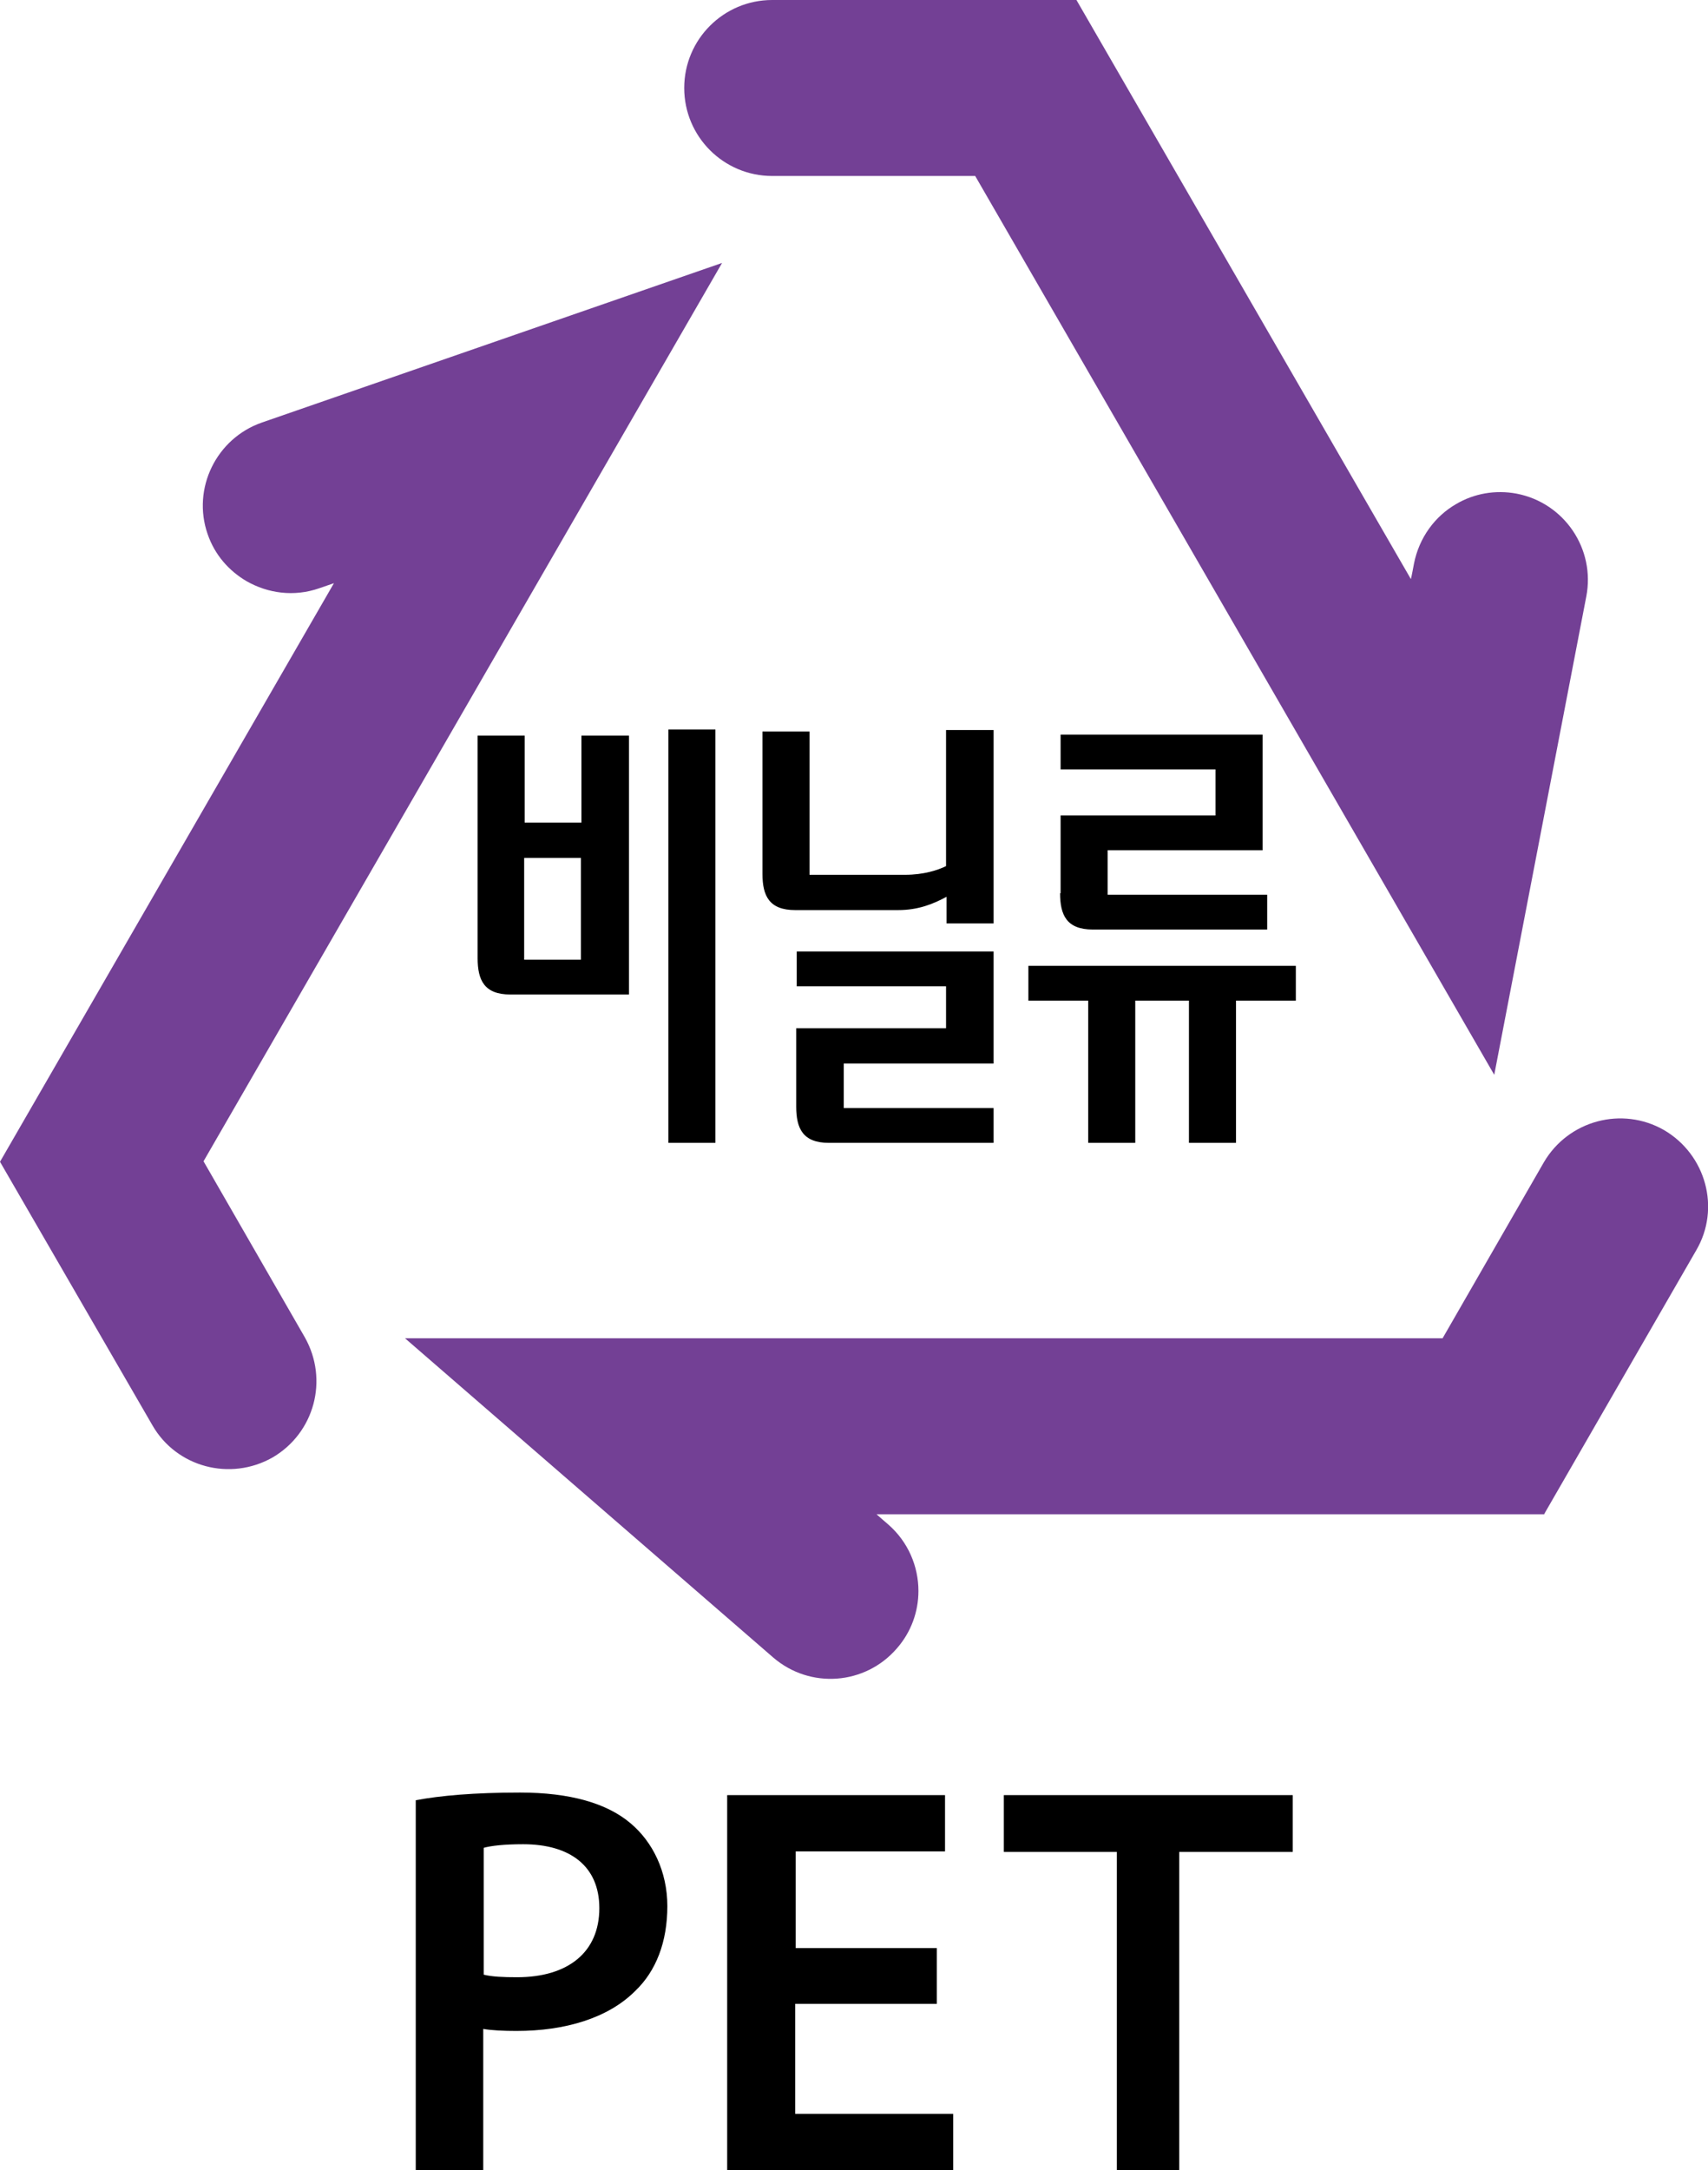
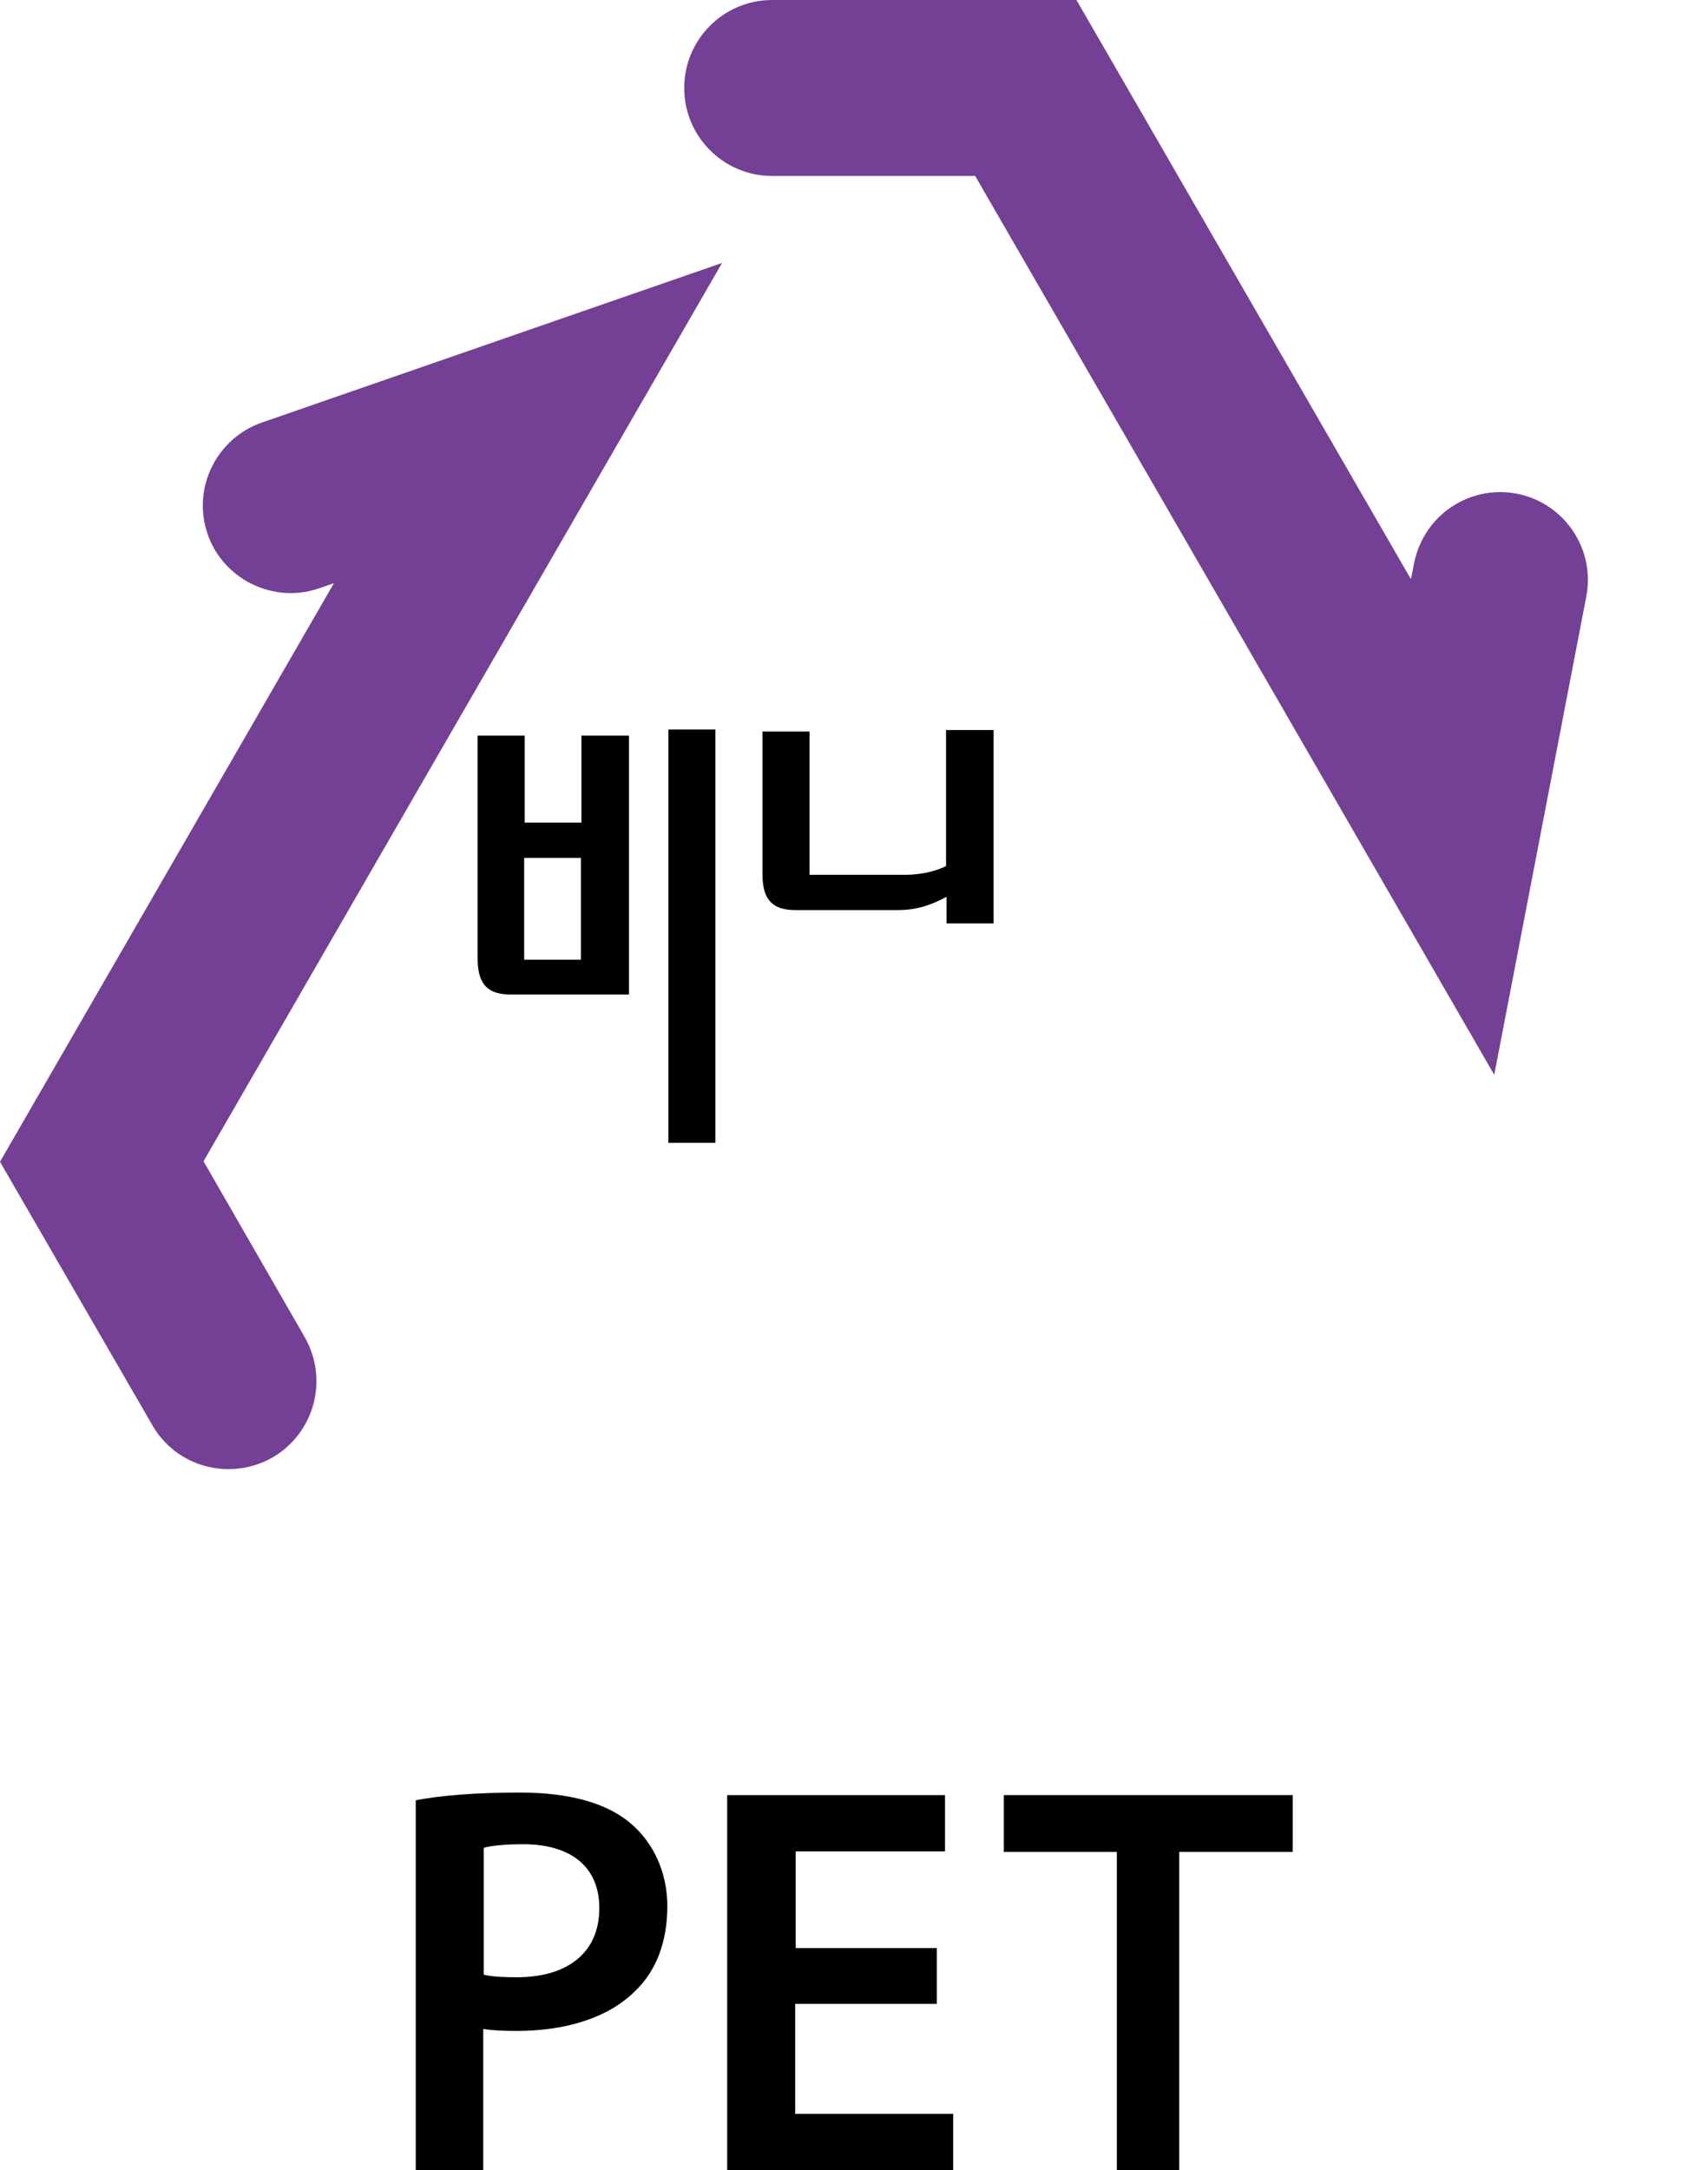
<svg xmlns="http://www.w3.org/2000/svg" version="1.1" id="레이어_1" x="0px" y="0px" viewBox="0 0 334 424.2" style="enable-background:new 0 0 334 424.2;" xml:space="preserve">
  <style type="text/css">
	.st0{fill:#734095;}
	.st1{fill:#005BAC;}
</style>
  <g>
    <g>
      <g>
        <path d="M81.3,351.9c4.8-0.9,11.4-1.5,20.4-1.5c9.8,0,17,2.1,21.6,6c4.3,3.6,7.2,9.4,7.2,16.2c0,7-2.2,12.7-6.3,16.6     c-5.3,5.3-13.7,7.8-23.2,7.8c-2.5,0-4.8-0.1-6.5-0.4v27.6H81.3V351.9z M94.6,386c1.6,0.4,3.8,0.5,6.5,0.5     c10,0,16.1-4.9,16.1-13.5c0-8.2-5.7-12.5-14.9-12.5c-3.7,0-6.3,0.3-7.7,0.7V386z" />
        <path d="M183.1,391.7h-27.6v21.5h30.9v11h-44.2v-73.3h42.6v11h-29.2v18.9h27.6V391.7z" />
        <path d="M196.2,350.9h56.6V362h-22.2v62.2h-12.2V362h-22.1V350.9z" />
      </g>
    </g>
    <g>
      <g>
        <g>
-           <path class="st0" d="M302,295.9l29.7-51.5c4.8-8.2,1.9-18.7-6.3-23.5c-8.2-4.7-18.7-1.9-23.5,6.3l-19.8,34.4H79.2l72,62.4      c7.2,6.2,18,5.4,24.2-1.8c2.8-3.2,4.2-7.2,4.2-11.2c0-4.8-2-9.6-5.9-13c0,0-2.1-1.8-2.3-2H302z" />
          <path class="st0" d="M141.2,51.4l-90,31.2c-8.9,3.1-13.7,12.9-10.6,21.8c1.4,4.1,4.2,7.2,7.6,9.2c4.2,2.4,9.3,3.1,14.2,1.4      c0,0,2.6-0.9,2.9-1L0,227.1l29.8,51.5c4.7,8.2,15.2,11,23.5,6.3c8.2-4.8,11-15.2,6.3-23.5l-19.8-34.4L141.2,51.4z" />
          <path class="st0" d="M210.5,0H151c-9.5,0-17.2,7.7-17.2,17.2c0,9.5,7.7,17.2,17.2,17.2h39.7l101.5,175.7l18-93.5      c1.8-9.3-4.3-18.3-13.6-20.1c-4.2-0.8-8.4,0-11.8,2c-4.2,2.4-7.3,6.6-8.3,11.7c0,0-0.5,2.7-0.6,3L210.5,0z" />
        </g>
        <g>
          <rect x="130.7" y="142.6" width="9.2" height="80.8" />
          <path d="M113.7,143.8v17h-11.1v-17h-9.2v43.5c0,4.3,1.3,7.1,6.4,7.1h23.2v-50.6H113.7z M102.5,187.6v-19.9h11.1v19.9H102.5z" />
-           <path d="M155.7,216.3c0,4.3,1.3,7.1,6.4,7.1h32.2v-6.8h-29.3v-8.7h29.3V186h-38.5v6.8H185v8.2h-29.3V216.3z" />
-           <path d="M207.3,174.6c0,4.3,1.3,7.1,6.4,7.1h34.1v-6.8h-31.2v-8.7h30.3v-22.6h-39.5v6.8h30.3v9h-30.3V174.6z" />
-           <polygon points="253.4,188.8 201.1,188.8 201.1,195.6 212.8,195.6 212.8,223.4 222,223.4 222,195.6 232.5,195.6 232.5,223.4       241.7,223.4 241.7,195.6 253.4,195.6     " />
          <path d="M185,142.6v26.7c-1.6,0.8-4.4,1.7-8,1.7h-18.7v-28h-9.2v27.8c0,4.3,1.3,7.1,6.4,7.1h20.1c4,0,6.9-1.2,9.5-2.6v5.2h9.2      v-37.8H185z" />
        </g>
      </g>
    </g>
  </g>
</svg>